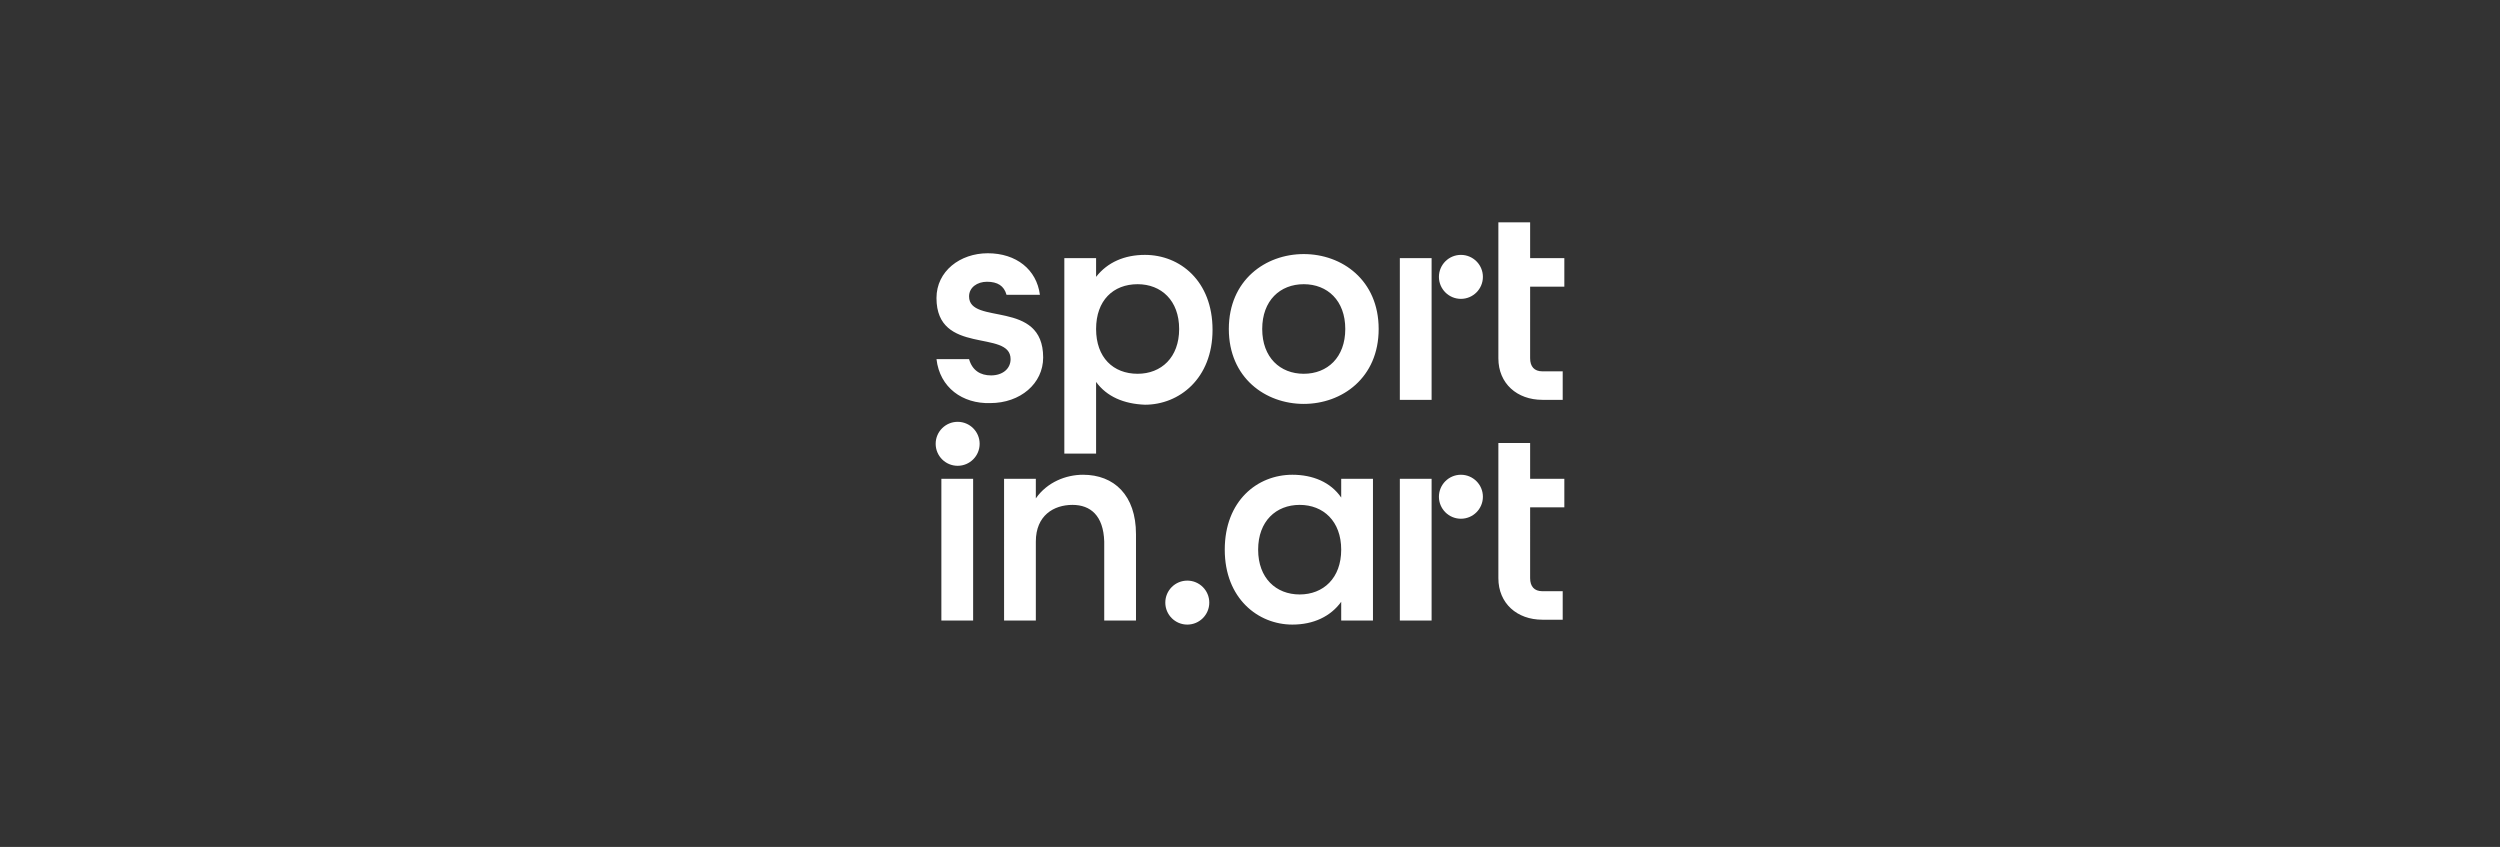
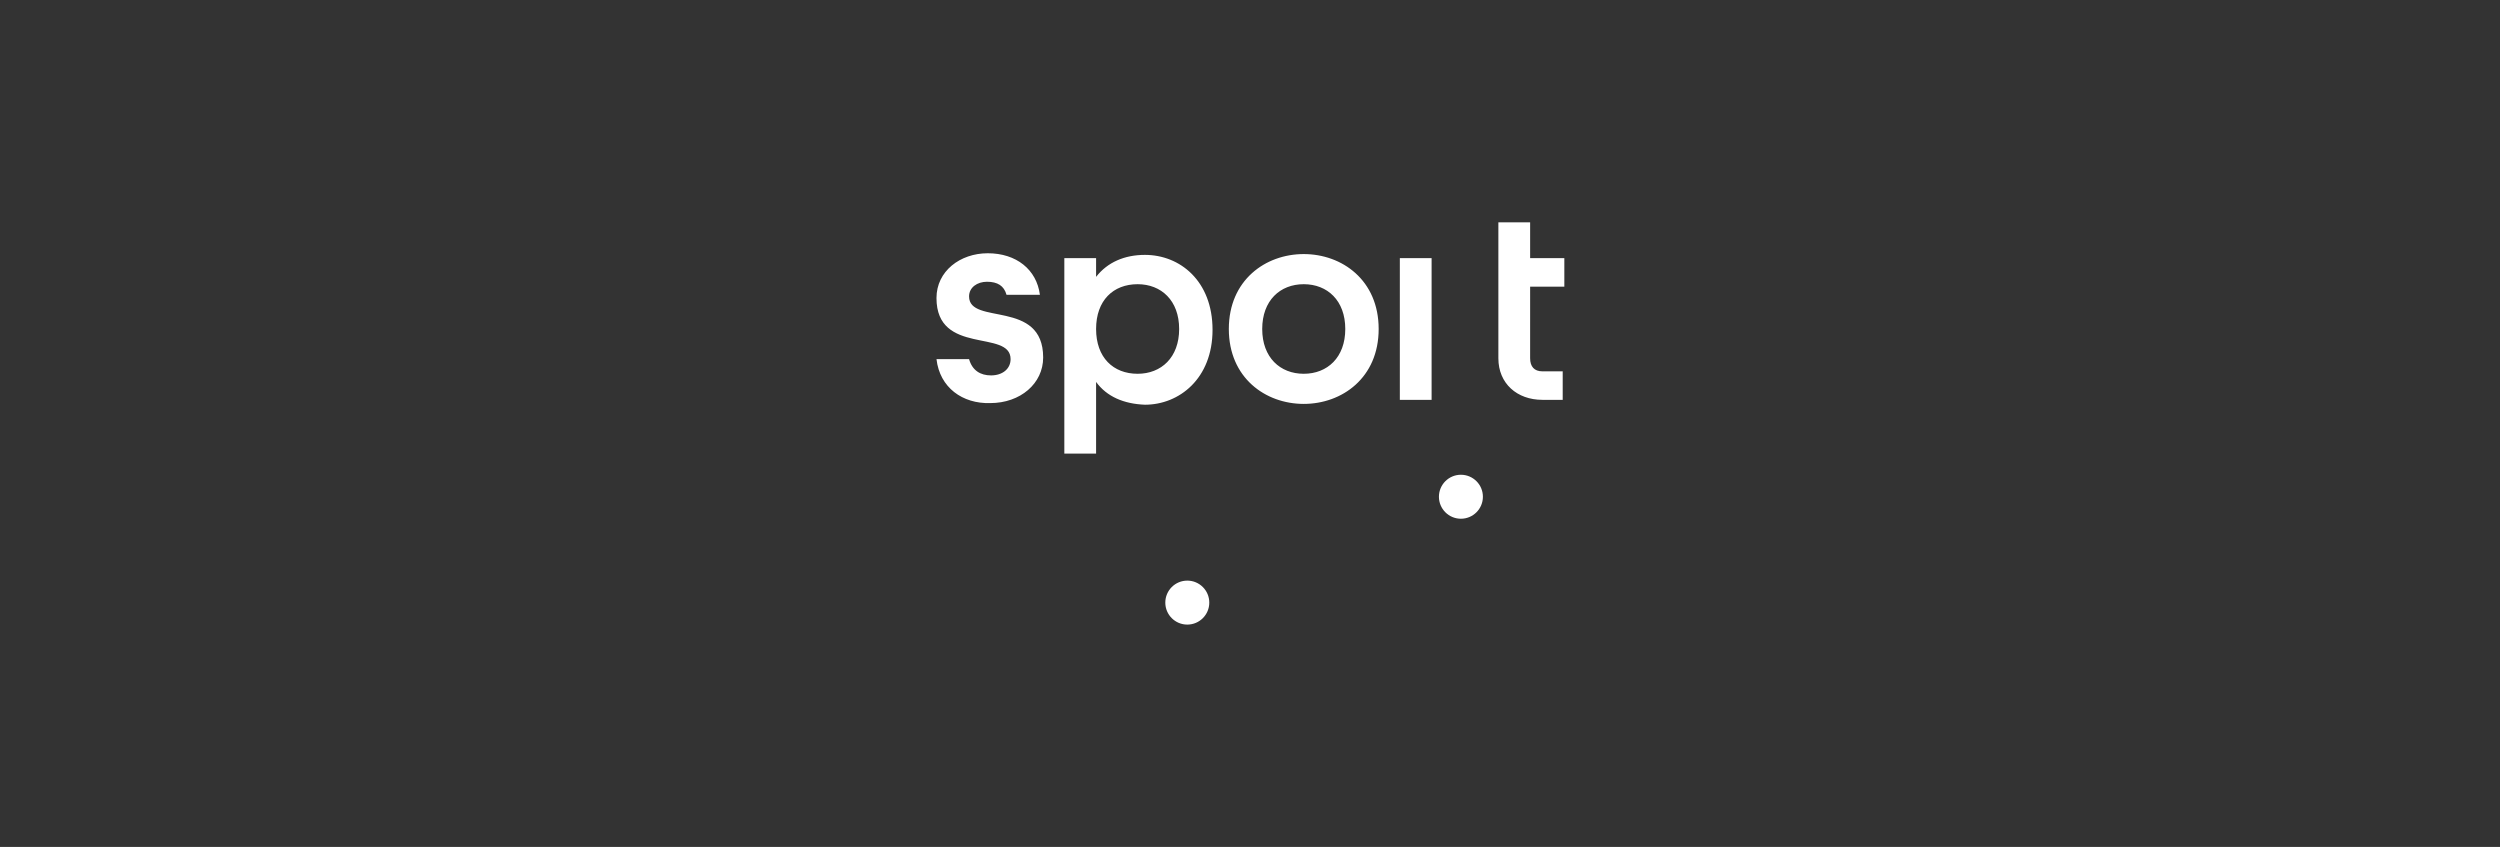
<svg xmlns="http://www.w3.org/2000/svg" version="1.1" id="Layer_1" x="0" y="0" viewBox="0 0 307 104" style="enable-background:new 0 0 307 104" xml:space="preserve">
  <rect x="0" y="0" width="307" height="104" fill="#333333" stroke="none" />
  <style>.st0{fill:#fff}</style>
-   <path class="st0" d="M159.6 73c2.9 0 5.1-2 5.1-5.5s-2.2-5.5-5.1-5.5-5.1 2-5.1 5.5 2.2 5.5 5.1 5.5zm-9.2-5.5c0-6 4-9.2 8.3-9.2 2.5 0 4.7.9 6 2.8v-2.3h3.9v17.4h-3.9v-2.3c-1.3 1.8-3.4 2.8-6 2.8-4.2 0-8.3-3.2-8.3-9.2zm21.5-8.7h3.9v17.4h-3.9zm12.1-4.4h3.9v4.4h4.2v3.5h-4.2V71c0 1 .5 1.6 1.5 1.6h2.5v3.5h-2.5c-3.1 0-5.4-2-5.4-5.1V54.4zm-68.4 4.4h3.9v17.4h-3.9zm16.1 3.2c-2.3 0-4.5 1.3-4.5 4.5v9.7h-3.9V58.8h3.9v2.4c1.4-2 3.7-2.9 5.8-2.9 3.8 0 6.5 2.5 6.5 7.3v10.6h-3.9v-9.7c-.1-3.2-1.7-4.5-3.9-4.5z" />
  <circle class="st0" cx="145.8" cy="74" r="2.7" />
-   <circle class="st0" cx="117.6" cy="54.5" r="2.7" />
  <circle class="st0" cx="179.4" cy="61" r="2.7" />
  <path class="st0" d="M115 44.1h4c.4 1.4 1.4 2 2.7 2 1.4 0 2.4-.8 2.4-2 0-3.7-9.1-.4-9.1-7.5 0-3.3 2.9-5.5 6.3-5.5 3.5 0 6 2 6.4 5.1h-4.1c-.3-1.1-1.1-1.6-2.4-1.6-1.2 0-2.2.7-2.2 1.8 0 3.6 9.1.3 9.1 7.5 0 3.2-2.8 5.6-6.5 5.6-3.4.1-6.2-1.9-6.6-5.4zm24.7 1.8c2.9 0 5.1-2 5.1-5.5s-2.2-5.5-5.1-5.5c-3 0-5.1 2-5.1 5.5s2.1 5.5 5.1 5.5zm-5.1 1v8.8h-3.9v-24h3.9V34c1.4-1.8 3.5-2.7 6-2.7 4.3 0 8.3 3.2 8.3 9.2 0 6-4.1 9.2-8.3 9.2-2.6-.1-4.7-1-6-2.8zm25.5-1c2.9 0 5.1-2 5.1-5.5s-2.2-5.5-5.1-5.5c-2.9 0-5.1 2-5.1 5.5s2.2 5.5 5.1 5.5zm-9.2-5.5c0-6 4.5-9.2 9.2-9.2 4.7 0 9.2 3.2 9.2 9.2 0 6-4.5 9.2-9.2 9.2-4.7 0-9.2-3.2-9.2-9.2zm21-8.7h3.9v17.4h-3.9zm12.1-4.4h3.9v4.4h4.2v3.5h-4.2V44c0 1 .5 1.6 1.5 1.6h2.5v3.5h-2.5c-3.1 0-5.4-2-5.4-5.1V27.3z" />
-   <circle class="st0" cx="179.4" cy="34" r="2.7" />
</svg>